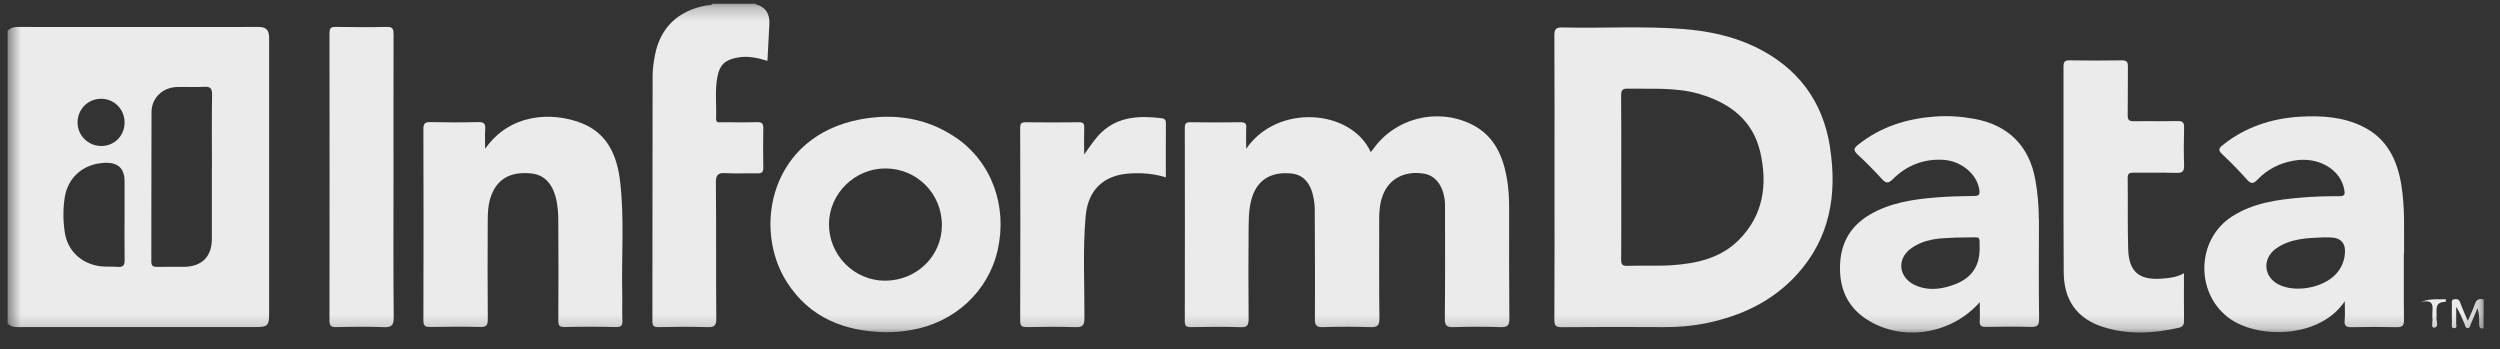
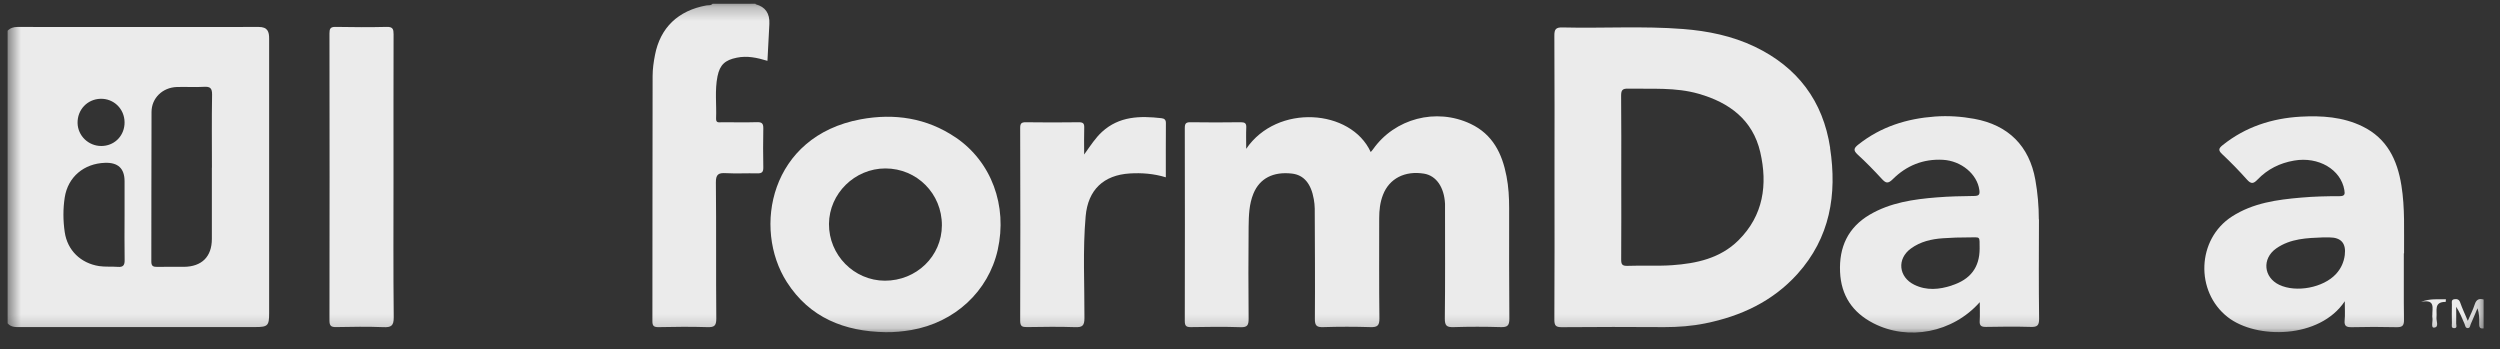
<svg xmlns="http://www.w3.org/2000/svg" width="179" height="25" viewBox="0 0 179 25" fill="none">
  <rect x="0" y="0" width="179" height="25" fill="#333333" stroke="none" />
  <g clip-path="url(#clip0_14028_29736)">
    <mask id="mask0_14028_29736" style="mask-type:luminance" maskUnits="userSpaceOnUse" x="0" y="0" width="178" height="24">
      <path d="M177.828 0.25H0.545V23.826H177.828V0.25Z" fill="white" />
    </mask>
    <g mask="url(#mask0_14028_29736)">
      <path d="M54.086 0.25C54.086 0.25 54.096 0.301 54.111 0.306C54.799 0.49 55.124 0.96 55.087 1.716C55.041 2.584 54.995 3.452 54.949 4.356C54.198 4.126 53.493 3.978 52.753 4.131C51.916 4.299 51.543 4.636 51.374 5.459C51.17 6.464 51.313 7.481 51.272 8.492C51.257 8.834 51.507 8.752 51.696 8.752C52.533 8.752 53.371 8.773 54.208 8.747C54.566 8.737 54.658 8.859 54.653 9.196C54.632 10.131 54.637 11.065 54.653 11.995C54.658 12.306 54.561 12.418 54.234 12.413C53.478 12.393 52.722 12.439 51.967 12.398C51.441 12.367 51.252 12.485 51.257 13.067C51.292 16.315 51.257 19.562 51.287 22.81C51.287 23.341 51.134 23.438 50.644 23.423C49.48 23.387 48.316 23.397 47.151 23.423C46.804 23.428 46.707 23.326 46.712 22.984C46.722 17.137 46.712 11.295 46.727 5.448C46.727 4.943 46.799 4.437 46.896 3.942C47.274 1.976 48.556 0.756 50.578 0.388C50.731 0.362 50.91 0.413 51.027 0.255C52.043 0.25 53.064 0.25 54.086 0.25Z" fill="white" fill-opacity="0.9" />
      <path d="M177.828 23.511C177.522 23.562 177.507 23.378 177.512 23.148C177.522 22.796 177.512 22.444 177.389 22.071C177.231 22.449 177.073 22.832 176.904 23.21C176.858 23.312 176.863 23.48 176.71 23.491C176.516 23.506 176.516 23.317 176.465 23.2C176.286 22.781 176.118 22.362 175.862 21.964C175.862 22.362 175.873 22.76 175.862 23.159C175.862 23.276 175.954 23.485 175.74 23.496C175.474 23.511 175.561 23.276 175.556 23.138C175.546 22.694 175.546 22.245 175.556 21.8C175.556 21.652 175.49 21.453 175.74 21.422C175.939 21.397 176.077 21.443 176.153 21.668C176.296 22.081 176.485 22.474 176.695 22.975C176.884 22.53 177.073 22.173 177.19 21.795C177.302 21.448 177.496 21.351 177.828 21.443V23.511Z" fill="white" fill-opacity="0.9" />
      <path d="M89.228 10.656C91.444 7.404 96.734 7.802 98.143 10.886C98.2 10.82 98.256 10.764 98.302 10.697C99.864 8.476 102.831 7.705 105.287 8.864C106.886 9.62 107.554 10.998 107.866 12.617C108.014 13.378 108.055 14.144 108.055 14.915C108.055 17.55 108.045 20.19 108.07 22.825C108.07 23.315 107.932 23.433 107.457 23.422C106.334 23.387 105.211 23.387 104.092 23.422C103.602 23.438 103.444 23.341 103.449 22.809C103.48 20.236 103.464 17.657 103.464 15.079C103.464 14.915 103.469 14.752 103.464 14.593C103.403 13.393 102.831 12.576 101.958 12.433C100.584 12.209 99.471 12.786 99.022 13.95C98.812 14.486 98.751 15.048 98.751 15.62C98.751 18.015 98.736 20.41 98.766 22.799C98.772 23.315 98.618 23.438 98.118 23.422C96.995 23.387 95.871 23.387 94.753 23.422C94.293 23.438 94.14 23.335 94.145 22.84C94.165 20.205 94.145 17.565 94.135 14.93C94.135 14.711 94.104 14.486 94.069 14.267C93.874 13.138 93.349 12.525 92.501 12.428C91.163 12.275 90.198 12.77 89.749 13.853C89.432 14.619 89.412 15.436 89.401 16.243C89.381 18.433 89.381 20.624 89.401 22.815C89.401 23.264 89.33 23.448 88.819 23.427C87.635 23.387 86.45 23.402 85.27 23.422C84.918 23.427 84.831 23.32 84.831 22.983C84.841 18.377 84.841 13.771 84.831 9.165C84.831 8.859 84.903 8.747 85.234 8.752C86.44 8.772 87.645 8.767 88.845 8.752C89.131 8.752 89.248 8.828 89.233 9.13C89.212 9.594 89.228 10.064 89.228 10.656Z" fill="white" fill-opacity="0.9" />
-       <path d="M34.727 10.667C36.514 8.098 39.522 8.006 41.595 8.798C43.5 9.523 44.189 11.152 44.404 13.021C44.71 15.671 44.495 18.331 44.552 20.987C44.567 21.635 44.536 22.284 44.562 22.932C44.577 23.285 44.506 23.427 44.102 23.417C42.877 23.387 41.651 23.387 40.431 23.417C40.022 23.427 39.971 23.274 39.976 22.927C39.992 20.614 39.987 18.301 39.976 15.988C39.976 15.339 39.951 14.691 39.772 14.062C39.491 13.062 38.899 12.505 38.041 12.418C36.698 12.285 35.809 12.699 35.309 13.684C34.957 14.379 34.921 15.13 34.921 15.875C34.911 18.209 34.906 20.542 34.926 22.876C34.926 23.3 34.814 23.427 34.385 23.412C33.2 23.382 32.016 23.392 30.836 23.412C30.463 23.417 30.31 23.361 30.315 22.932C30.33 18.367 30.33 13.802 30.315 9.237C30.315 8.828 30.438 8.736 30.826 8.742C31.97 8.767 33.113 8.772 34.252 8.742C34.676 8.731 34.768 8.879 34.742 9.257C34.712 9.676 34.737 10.105 34.737 10.667H34.727Z" fill="white" fill-opacity="0.9" />
      <path d="M28.175 12.736C28.175 16.061 28.155 19.39 28.191 22.714C28.196 23.327 28.012 23.45 27.445 23.424C26.327 23.378 25.203 23.398 24.08 23.419C23.718 23.424 23.59 23.348 23.59 22.954C23.6 16.102 23.6 9.244 23.59 2.391C23.59 2.069 23.646 1.921 24.019 1.926C25.244 1.947 26.47 1.957 27.69 1.926C28.134 1.916 28.18 2.095 28.18 2.457C28.17 5.884 28.175 9.31 28.175 12.736Z" fill="white" fill-opacity="0.9" />
      <path d="M77.631 11.056C78.096 10.402 78.433 9.877 78.902 9.443C80.138 8.314 81.619 8.288 83.156 8.462C83.35 8.483 83.483 8.564 83.478 8.809C83.468 10.086 83.473 11.363 83.473 12.695C82.6 12.43 81.752 12.368 80.894 12.419C79.01 12.537 77.902 13.594 77.733 15.478C77.519 17.909 77.656 20.34 77.646 22.775C77.646 23.327 77.493 23.444 76.972 23.424C75.834 23.383 74.69 23.403 73.546 23.419C73.209 23.419 73.045 23.388 73.045 22.974C73.061 18.369 73.061 13.768 73.045 9.162C73.045 8.845 73.127 8.748 73.454 8.753C74.72 8.774 75.982 8.768 77.248 8.753C77.534 8.753 77.641 8.83 77.631 9.126C77.611 9.708 77.626 10.29 77.626 11.056H77.631Z" fill="white" fill-opacity="0.9" />
      <path d="M173.371 21.605C174.009 21.365 174.566 21.441 175.127 21.426C175.117 21.543 175.112 21.615 175.112 21.615C174.239 21.61 174.509 22.243 174.453 22.723C174.423 22.983 174.668 23.438 174.269 23.458C174.029 23.468 174.218 22.978 174.157 22.723C174.142 22.667 174.157 22.6 174.157 22.544C174.142 22.075 174.387 21.411 173.376 21.61L173.371 21.605Z" fill="white" fill-opacity="0.9" />
      <path d="M18.525 1.93C19.163 1.93 19.275 2.267 19.27 2.777V22.441C19.27 23.32 19.173 23.417 18.285 23.417H1.505C1.158 23.417 0.806 23.458 0.545 23.151V2.2C0.739 2.001 0.969 1.93 1.254 1.93C7.009 1.935 12.77 1.94 18.525 1.93ZM7.515 11.658C6.014 11.709 4.865 12.664 4.635 14.135C4.508 14.957 4.513 15.799 4.635 16.621C4.824 17.923 5.779 18.847 7.096 19.052C7.535 19.118 7.99 19.073 8.434 19.108C8.807 19.139 8.929 19 8.924 18.628C8.904 17.556 8.919 16.478 8.919 15.406V12.976C8.919 12.063 8.451 11.624 7.515 11.658ZM14.603 6.216C13.955 6.257 13.3 6.206 12.647 6.231C11.641 6.267 10.849 7.023 10.849 8.019C10.834 11.583 10.845 15.153 10.835 18.717C10.83 19.058 10.972 19.114 11.268 19.109C11.896 19.094 12.53 19.105 13.163 19.105C14.444 19.094 15.169 18.384 15.169 17.107V12.001L15.174 12.012C15.174 10.266 15.154 8.524 15.185 6.783C15.19 6.314 15.052 6.19 14.603 6.216ZM7.204 7.073C6.259 7.094 5.534 7.855 5.554 8.814C5.575 9.723 6.331 10.453 7.25 10.453C8.144 10.453 8.838 9.802 8.913 8.922L8.919 8.748C8.909 7.793 8.148 7.053 7.204 7.073Z" fill="white" fill-opacity="0.9" />
      <path d="M131.039 10.584C130.528 7.229 128.705 4.814 125.641 3.343C124.027 2.572 122.286 2.215 120.509 2.077C117.639 1.852 114.759 2.036 111.885 1.965C111.384 1.949 111.287 2.108 111.292 2.572C111.313 5.937 111.302 9.308 111.302 12.673C111.302 16.038 111.313 19.49 111.292 22.896C111.292 23.325 111.405 23.427 111.828 23.427C114.274 23.406 116.725 23.406 119.171 23.422C120.157 23.422 121.127 23.35 122.087 23.156C124.645 22.64 126.918 21.583 128.69 19.623C131.033 17.023 131.544 13.929 131.033 10.595L131.039 10.584ZM124.472 17.207C123.17 18.499 121.469 18.867 119.713 18.989C118.656 19.061 117.588 18.994 116.531 19.035C116.123 19.051 116.072 18.903 116.077 18.55C116.092 16.605 116.082 14.654 116.082 12.703C116.082 10.753 116.092 8.807 116.072 6.857C116.072 6.469 116.153 6.336 116.572 6.346C118.262 6.382 119.963 6.239 121.622 6.714C123.823 7.342 125.498 8.583 126.034 10.891C126.57 13.219 126.264 15.425 124.477 17.202L124.472 17.207Z" fill="white" fill-opacity="0.9" />
      <path d="M68.419 9.839C66.351 8.44 64.038 8.098 61.628 8.542C55.127 9.747 53.876 16.35 56.337 20.195C57.977 22.758 60.469 23.733 63.41 23.785C64.033 23.795 64.635 23.733 65.243 23.631C68.358 23.095 70.768 20.864 71.437 17.892C72.147 14.726 70.988 11.58 68.424 9.839H68.419ZM63.354 20.098C61.143 20.087 59.34 18.259 59.355 16.033C59.371 13.858 61.199 12.06 63.395 12.06C65.651 12.06 67.449 13.868 67.439 16.135C67.434 18.346 65.616 20.103 63.349 20.098H63.354Z" fill="white" fill-opacity="0.9" />
      <path d="M172.13 18.136C172.119 16.513 172.201 14.889 171.941 13.28C171.65 11.452 170.914 9.905 169.147 9.047C167.753 8.368 166.247 8.271 164.73 8.353C162.667 8.47 160.778 9.083 159.144 10.39C158.858 10.62 158.807 10.758 159.103 11.033C159.726 11.616 160.324 12.233 160.89 12.867C161.187 13.198 161.36 13.153 161.646 12.851C162.356 12.111 163.239 11.672 164.256 11.498C166.007 11.192 167.61 12.136 167.856 13.612C167.907 13.903 167.886 14.046 167.513 14.046C166.594 14.046 165.675 14.067 164.766 14.148C163.035 14.296 161.314 14.531 159.808 15.502C157.296 17.12 157.158 20.873 159.507 22.707C161.554 24.305 166.094 24.269 167.886 21.568C167.886 22.135 167.917 22.538 167.876 22.936C167.835 23.36 168.009 23.432 168.392 23.427C169.454 23.401 170.516 23.401 171.578 23.427C172.002 23.437 172.135 23.325 172.125 22.89C172.099 21.308 172.124 19.724 172.114 18.142L172.13 18.136ZM167.886 18.264C167.82 18.78 167.61 19.234 167.258 19.617C166.354 20.603 164.404 20.97 163.193 20.393C162.07 19.857 161.947 18.519 162.969 17.794C164.005 17.064 165.216 17.044 166.319 16.998H166.783C167.624 16.998 167.992 17.42 167.886 18.264Z" fill="white" fill-opacity="0.9" />
      <path d="M145.98 15.716C145.98 14.761 145.898 13.812 145.73 12.872C145.296 10.447 143.794 8.95 141.348 8.506C140.424 8.338 139.49 8.276 138.55 8.343C136.533 8.491 134.679 9.068 133.071 10.339C132.754 10.589 132.657 10.748 133.01 11.069C133.612 11.616 134.179 12.203 134.73 12.8C135.011 13.107 135.17 13.184 135.522 12.831C136.502 11.856 137.702 11.366 139.112 11.442C140.429 11.514 141.568 12.469 141.721 13.602C141.767 13.924 141.701 14.026 141.359 14.031C140.46 14.041 139.561 14.062 138.673 14.133C137.003 14.266 135.343 14.506 133.867 15.374C132.31 16.293 131.672 17.698 131.748 19.464C131.82 21.16 132.642 22.38 134.138 23.146C136.635 24.428 139.811 23.825 141.752 21.635C141.752 22.16 141.772 22.564 141.747 22.967C141.721 23.325 141.859 23.412 142.201 23.407C143.263 23.386 144.325 23.376 145.387 23.407C145.842 23.422 146.005 23.33 146 22.824C145.97 20.45 145.98 18.075 145.99 15.701L145.98 15.716ZM139.74 20.445C138.851 20.731 137.953 20.823 137.064 20.389C135.936 19.837 135.803 18.535 136.819 17.795C137.498 17.299 138.29 17.115 139.112 17.059C139.719 17.013 140.332 16.998 140.94 16.998C141.844 16.998 141.726 16.865 141.742 17.81C141.736 19.143 141.088 20.011 139.735 20.44L139.74 20.445Z" fill="white" fill-opacity="0.9" />
-       <path d="M152.721 12.363C153.762 12.378 154.804 12.348 155.846 12.378C156.29 12.394 156.392 12.241 156.382 11.827C156.351 10.933 156.356 10.04 156.382 9.151C156.392 8.783 156.295 8.656 155.907 8.666C154.865 8.692 153.824 8.661 152.782 8.681C152.435 8.686 152.338 8.584 152.343 8.242C152.363 7.088 152.343 5.929 152.358 4.775C152.363 4.443 152.281 4.315 151.924 4.32C150.678 4.341 149.432 4.341 148.186 4.32C147.824 4.315 147.747 4.448 147.747 4.78C147.757 9.692 147.732 14.6 147.762 19.512C147.778 21.519 148.738 22.821 150.571 23.408C152.368 23.985 154.186 23.878 156.004 23.469C156.295 23.403 156.382 23.25 156.377 22.959C156.361 21.866 156.372 20.768 156.372 19.563C155.82 19.875 155.289 19.91 154.768 19.951C153.165 20.074 152.424 19.451 152.378 17.852C152.327 16.147 152.363 14.441 152.343 12.741C152.343 12.445 152.435 12.363 152.726 12.368L152.721 12.363Z" fill="white" fill-opacity="0.9" />
    </g>
  </g>
  <defs>
    <clipPath id="clip0_14028_29736">
      <rect width="177.702" height="24" fill="white" transform="translate(0.335 0.25)" />
    </clipPath>
  </defs>
</svg>